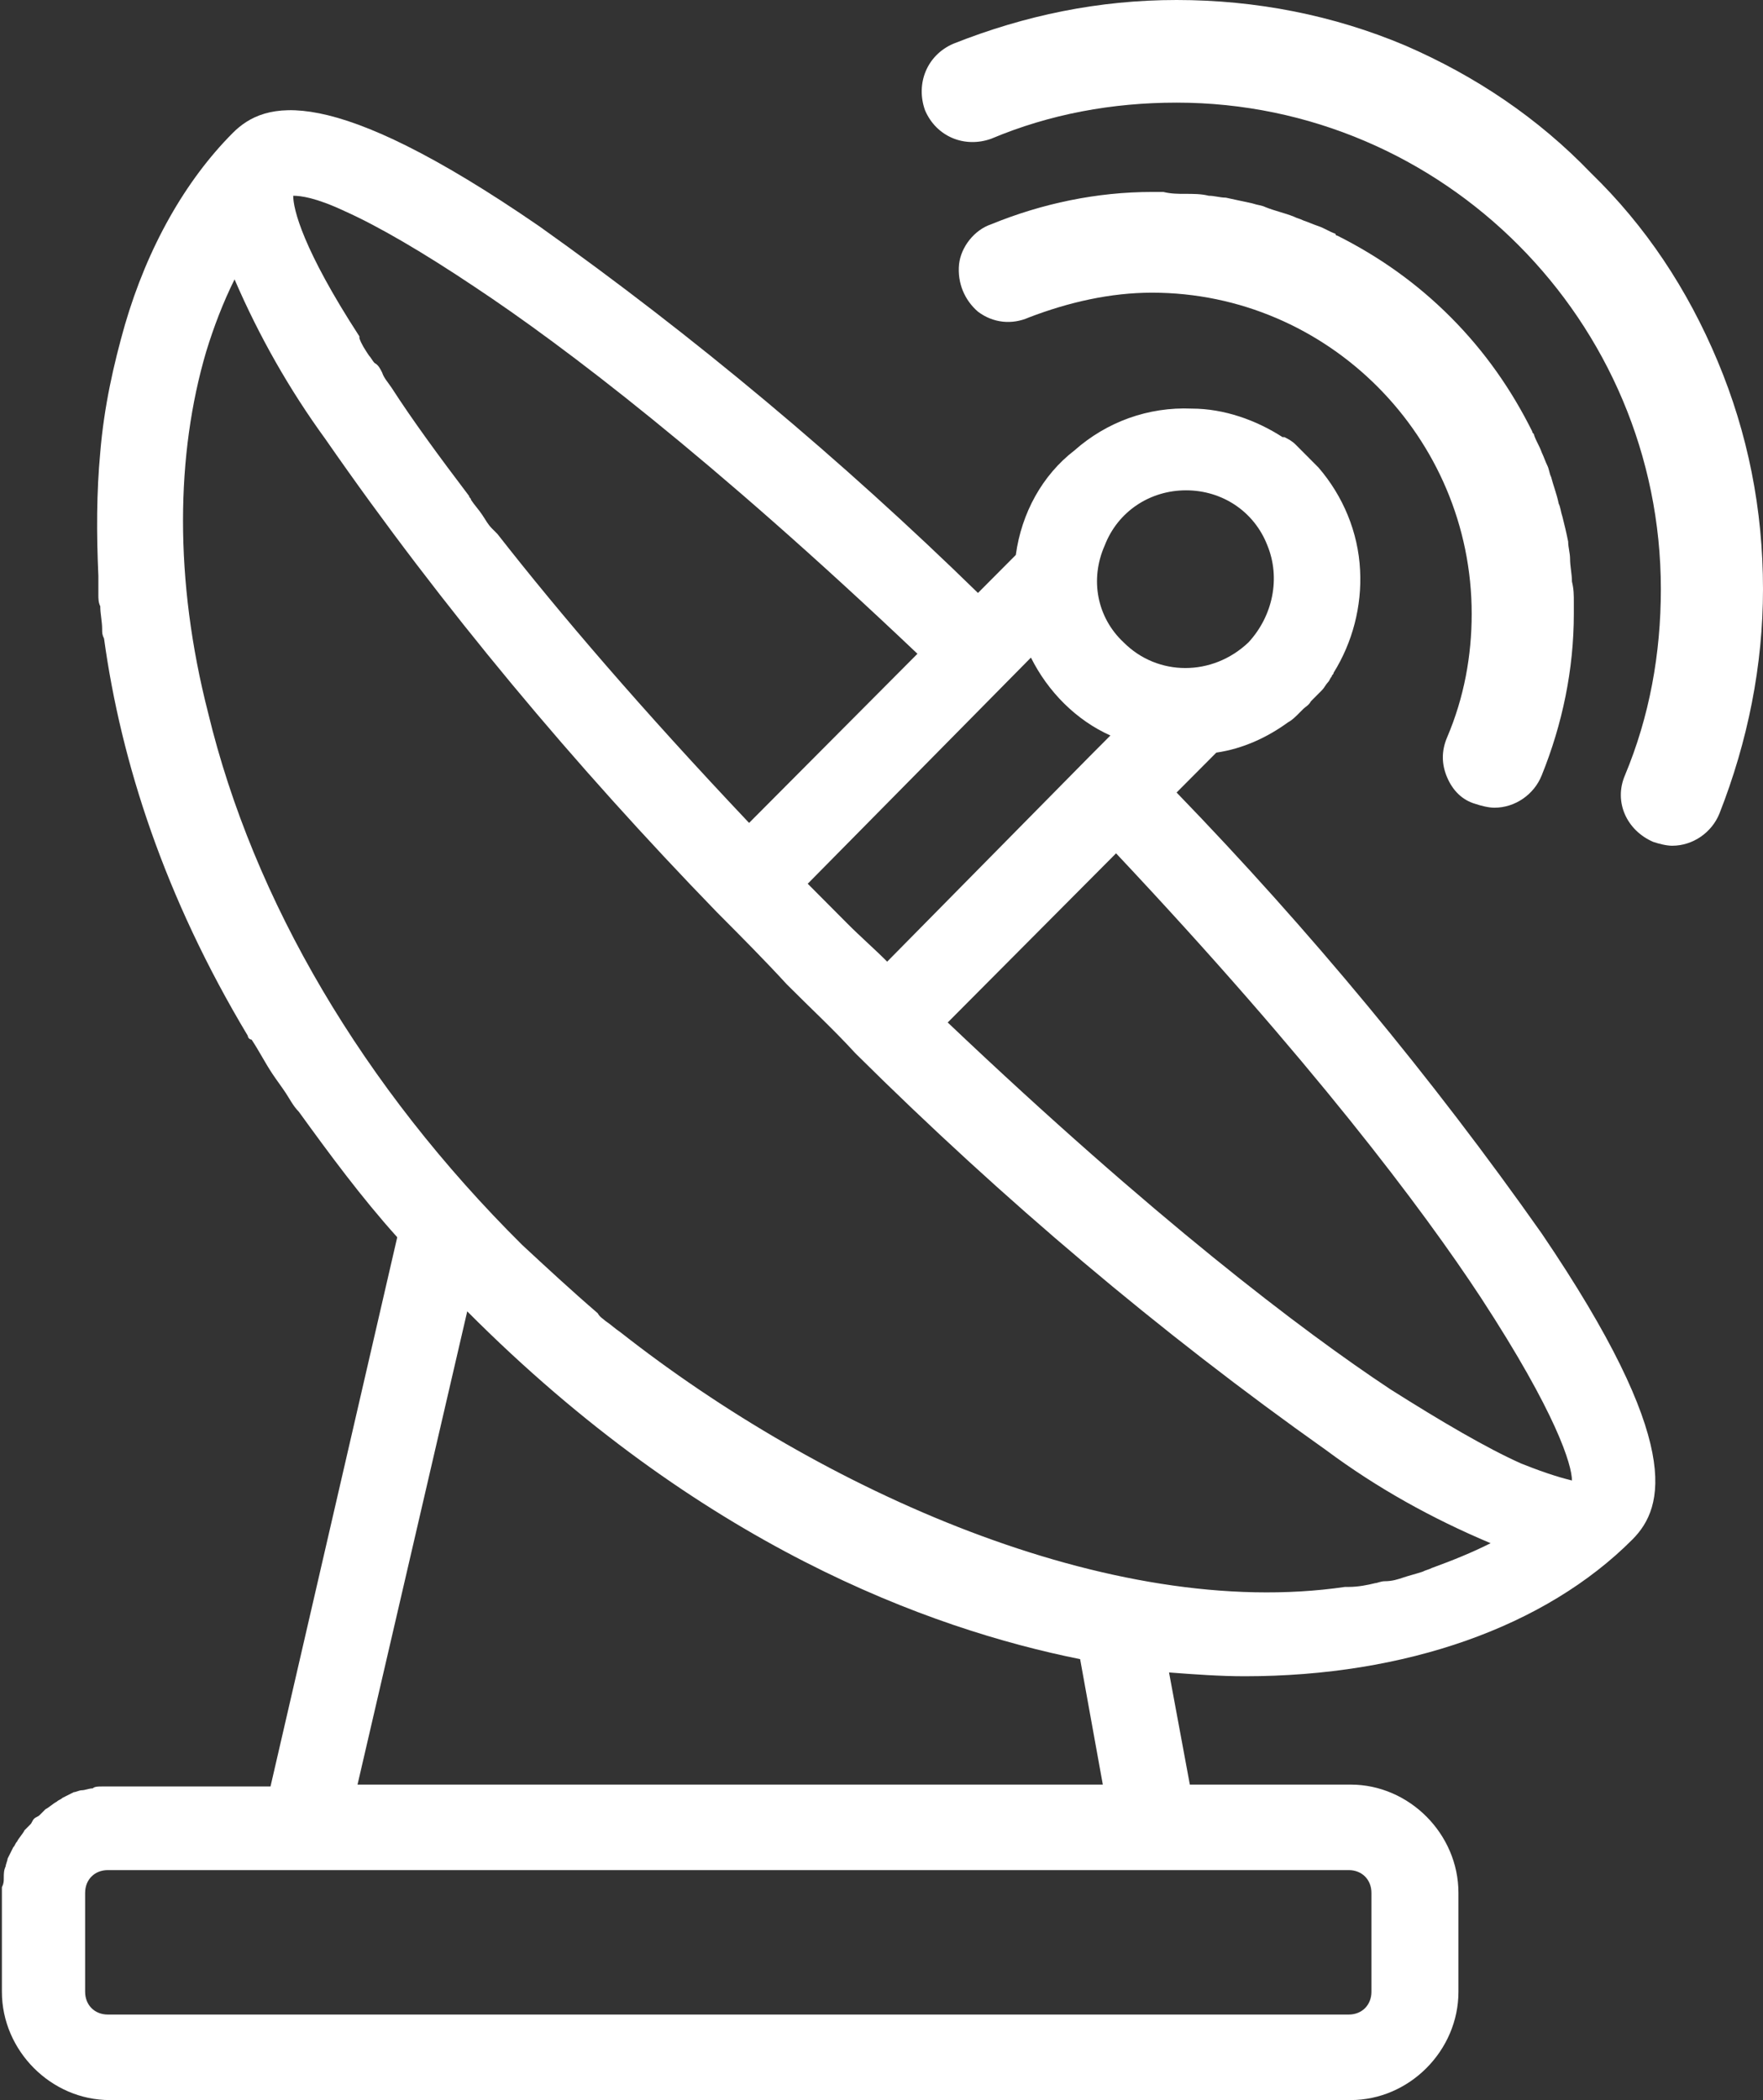
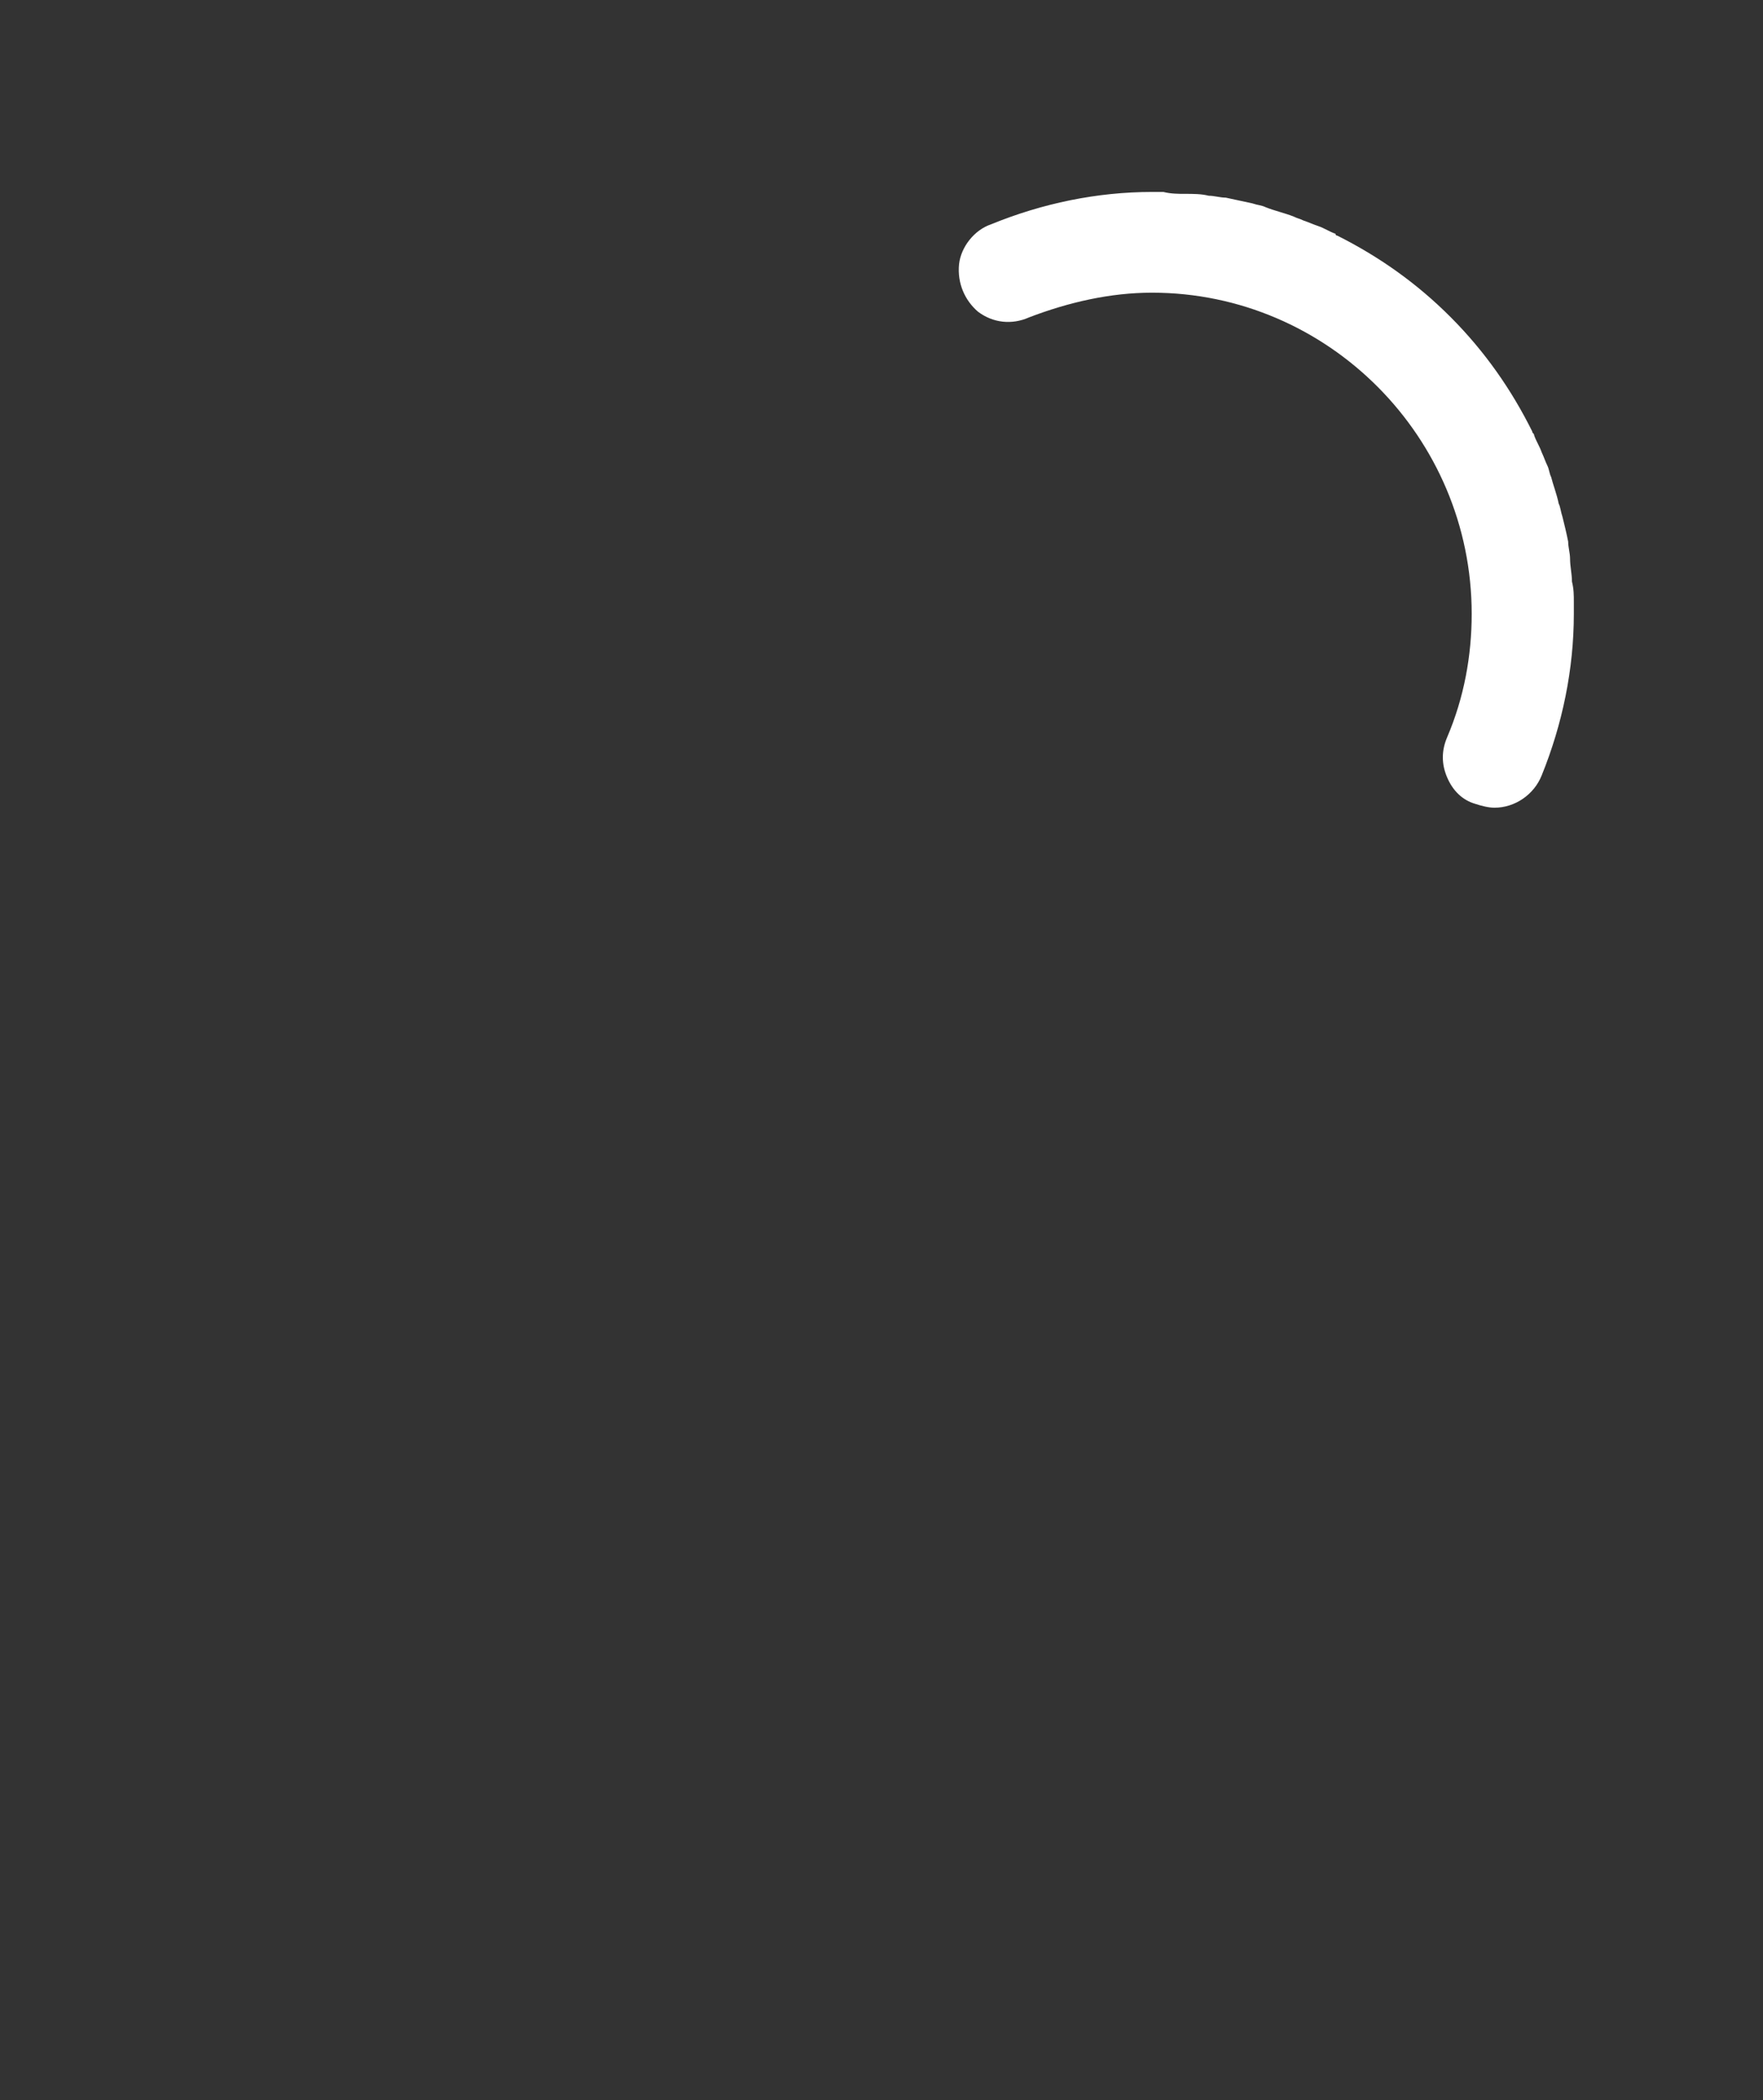
<svg xmlns="http://www.w3.org/2000/svg" width="131" height="156" viewBox="0 0 131 156" fill="none">
  <rect x="0" y="0" width="131" height="156" fill="#333333" stroke="none" />
-   <path d="M87.427 58.871L90.379 55.906C92.347 55.623 94.174 54.776 95.72 53.647C96.001 53.506 96.282 53.224 96.563 52.941C96.704 52.8 96.704 52.8 96.844 52.659C96.985 52.518 97.266 52.377 97.407 52.094C97.547 51.953 97.688 51.812 97.828 51.671C97.969 51.529 98.109 51.388 98.25 51.247C98.391 51.106 98.531 50.824 98.672 50.682C98.812 50.541 98.812 50.4 98.953 50.259C98.953 50.118 99.093 50.118 99.093 49.977C100.499 47.718 101.202 45.035 101.061 42.353C100.921 39.529 99.796 36.847 97.969 34.729C97.828 34.588 97.688 34.447 97.547 34.306C97.407 34.165 97.266 34.023 97.126 33.882C96.985 33.741 96.985 33.741 96.844 33.6C96.704 33.459 96.423 33.176 96.282 33.035C96.001 32.753 95.72 32.612 95.439 32.471C95.439 32.471 95.439 32.471 95.298 32.471C93.331 31.2 90.941 30.353 88.552 30.353C85.319 30.212 82.227 31.341 79.837 33.459C77.448 35.294 75.901 38.118 75.48 41.224L72.668 44.047C62.548 34.165 51.585 24.988 40.059 16.8C24.457 6.071 19.678 7.482 17.289 9.882C13.775 13.412 10.964 18.353 9.277 24.141C8.434 27.106 7.731 30.212 7.45 33.6C7.169 36.565 7.169 39.671 7.309 42.776C7.309 42.918 7.309 43.059 7.309 43.2C7.309 43.482 7.309 43.906 7.309 44.188C7.309 44.471 7.309 44.753 7.45 45.035C7.45 45.6 7.59 46.165 7.59 46.729C7.59 47.012 7.59 47.153 7.731 47.435C8.996 56.612 12.229 66.635 18.413 76.941C18.413 77.082 18.554 77.224 18.694 77.224C19.256 78.071 19.678 78.918 20.24 79.765C20.521 80.188 20.943 80.753 21.224 81.177C21.505 81.6 21.787 82.165 22.208 82.588C24.457 85.694 26.847 88.941 29.517 91.906L20.1 132.706H8.012C7.871 132.706 7.731 132.706 7.59 132.706C7.309 132.706 7.028 132.706 6.887 132.847C6.606 132.847 6.325 132.988 6.044 132.988C5.904 132.988 5.622 133.129 5.482 133.129C5.201 133.271 4.92 133.412 4.638 133.553C4.498 133.694 4.357 133.694 4.217 133.835C3.936 133.976 3.655 134.259 3.373 134.4C3.233 134.541 3.092 134.682 2.952 134.824C2.811 134.965 2.671 134.965 2.53 135.106C2.39 135.247 2.39 135.388 2.249 135.529C2.108 135.671 1.968 135.812 1.827 135.953C1.687 136.235 1.406 136.518 1.265 136.8C1.125 136.941 1.125 137.082 0.984 137.224C0.843 137.506 0.703 137.788 0.562 138.071C0.562 138.212 0.422 138.494 0.422 138.635C0.281 138.918 0.281 139.2 0.281 139.482C0.281 139.765 0.281 139.906 0.141 140.188C0.141 140.329 0.141 140.471 0.141 140.612V147.953C0.141 152.329 3.795 156 8.152 156H100.358C104.716 156 108.37 152.329 108.37 147.953V140.612C108.37 136.235 104.716 132.565 100.358 132.565H88.411L86.865 124.235C88.692 124.376 90.66 124.518 92.487 124.518C104.435 124.518 114.836 120.847 121.302 114.353C123.691 111.953 125.097 107.153 114.555 91.624C106.402 80.047 97.266 69.035 87.427 58.871ZM82.086 40.518C83.07 37.977 85.459 36.423 88.13 36.423C90.8 36.423 93.19 37.977 94.174 40.518C95.158 42.918 94.596 45.741 92.768 47.718C90.098 50.259 86.022 50.259 83.492 47.718C81.524 45.882 80.961 43.059 82.086 40.518ZM76.604 48.847C77.869 51.388 79.978 53.506 82.508 54.635L80.961 56.188L65.922 71.435C64.938 70.447 63.954 69.6 62.97 68.612C61.986 67.624 61.002 66.635 60.159 65.788L60.018 65.647L76.604 48.847ZM21.787 14.541C22.349 14.541 23.473 14.682 25.582 15.671C28.112 16.8 31.485 18.776 35.28 21.318C41.886 25.694 52.85 34.023 68.171 48.565L55.661 61.129C47.649 52.659 41.605 45.6 36.967 39.671C36.826 39.529 36.686 39.388 36.545 39.247C36.264 38.965 36.123 38.682 35.842 38.259C35.561 37.835 35.28 37.553 34.999 37.129C34.999 36.988 34.858 36.988 34.858 36.847C32.609 33.882 30.642 31.2 29.096 28.8C28.814 28.377 28.533 28.094 28.393 27.671C28.252 27.388 28.112 27.106 27.831 26.965C27.69 26.823 27.549 26.541 27.409 26.4C27.128 25.977 26.847 25.553 26.706 25.129C26.706 25.129 26.706 25.129 26.706 24.988C22.489 18.494 21.787 15.529 21.787 14.541ZM34.718 97.412C52.007 114.776 69.014 120.988 80.259 123.247L81.945 132.565H26.566L34.718 97.412ZM100.218 138.918C101.202 138.918 101.905 139.624 101.905 140.612V147.953C101.905 148.941 101.202 149.647 100.218 149.647H8.012C7.028 149.647 6.325 148.941 6.325 147.953V140.612C6.325 139.624 7.028 138.918 8.012 138.918H100.218ZM106.402 116.471C106.121 116.612 105.981 116.612 105.7 116.753C105.278 116.894 104.716 117.035 104.294 117.176C103.872 117.318 103.451 117.459 102.888 117.459C102.607 117.459 102.326 117.6 102.186 117.6C101.623 117.741 100.921 117.882 100.218 117.882C100.077 117.882 100.077 117.882 99.937 117.882C82.508 120.424 61.002 110.682 46.103 98.965C45.681 98.682 45.4 98.4 44.979 98.118C44.838 97.977 44.557 97.835 44.416 97.553C42.449 95.859 40.621 94.165 38.794 92.471C26.987 80.753 18.835 66.918 15.461 52.941C12.931 43.059 13.072 33.741 15.321 26.118C15.883 24.282 16.586 22.447 17.429 20.753C19.256 24.988 21.505 28.941 24.176 32.612C32.891 45.176 42.73 56.894 53.272 67.765L53.412 67.906C55.099 69.6 56.785 71.294 58.472 73.129C60.159 74.823 61.986 76.518 63.532 78.212L63.673 78.353C74.496 89.082 86.162 98.965 98.531 107.718C102.326 110.541 106.402 112.8 110.76 114.635C109.354 115.341 107.949 115.906 106.402 116.471ZM113.009 108.706C110.479 107.576 107.105 105.6 103.31 103.2C96.704 98.823 85.74 90.494 70.42 75.953L82.929 63.388C97.407 78.776 105.7 89.788 110.057 96.424C115.679 105.035 116.804 108.847 116.804 109.976C116.241 109.835 115.117 109.553 113.009 108.706Z" fill="white" />
-   <path d="M118.209 12.847C114.274 8.753 109.635 5.647 104.435 3.388C99.093 1.129 93.331 0 87.427 0C81.664 0 76.182 1.129 70.841 3.247C68.873 4.094 68.03 6.212 68.733 8.188C69.576 10.165 71.684 11.012 73.652 10.306C78.01 8.471 82.648 7.624 87.427 7.624C107.246 7.624 123.41 23.859 123.41 43.765C123.41 48.565 122.567 53.224 120.739 57.6C119.896 59.577 120.88 61.694 122.848 62.541C123.269 62.682 123.832 62.824 124.253 62.824C125.799 62.824 127.205 61.835 127.767 60.423C129.876 55.059 131 49.412 131 43.765C131 37.835 129.876 32.188 127.627 26.823C125.378 21.459 122.285 16.8 118.209 12.847Z" fill="white" />
  <path d="M107.527 57.741C107.949 58.729 108.651 59.435 109.635 59.718C110.057 59.859 110.619 60 111.041 60C112.587 60 113.993 59.012 114.555 57.6C116.101 53.788 116.944 49.694 116.944 45.6C116.944 45.318 116.944 45.035 116.944 44.753C116.944 44.188 116.944 43.765 116.804 43.2C116.804 42.635 116.663 42.071 116.663 41.506C116.663 41.082 116.523 40.659 116.523 40.235C116.382 39.529 116.242 38.965 116.101 38.4C115.96 37.977 115.96 37.694 115.82 37.412C115.679 36.706 115.398 36 115.258 35.435C115.117 35.153 115.117 34.871 114.977 34.588C114.836 34.306 114.695 33.882 114.555 33.6C114.414 33.176 114.133 32.753 113.993 32.329C113.993 32.188 113.852 32.188 113.852 32.047C112.306 28.941 110.338 26.118 107.808 23.576C105.278 21.035 102.467 19.059 99.375 17.506C99.375 17.506 99.234 17.506 99.234 17.365C98.812 17.224 98.391 16.941 97.969 16.8C97.547 16.659 97.266 16.518 96.845 16.377C96.564 16.235 96.423 16.235 96.142 16.094C95.439 15.812 94.736 15.671 94.034 15.388C93.752 15.247 93.471 15.247 93.049 15.106C92.347 14.965 91.784 14.824 91.082 14.682C90.66 14.682 90.238 14.541 89.817 14.541C89.254 14.4 88.692 14.4 87.99 14.4C87.568 14.4 87.006 14.4 86.443 14.259C86.162 14.259 85.881 14.259 85.6 14.259C81.524 14.259 77.448 15.106 73.653 16.659C72.388 17.082 71.404 18.353 71.263 19.624C71.123 21.035 71.685 22.306 72.669 23.153C73.793 24 75.199 24.141 76.464 23.576C79.415 22.447 82.508 21.741 85.6 21.741C98.672 21.741 109.354 32.471 109.354 45.6C109.354 48.706 108.792 51.812 107.527 54.776C107.105 55.765 107.105 56.753 107.527 57.741Z" fill="white" />
</svg>